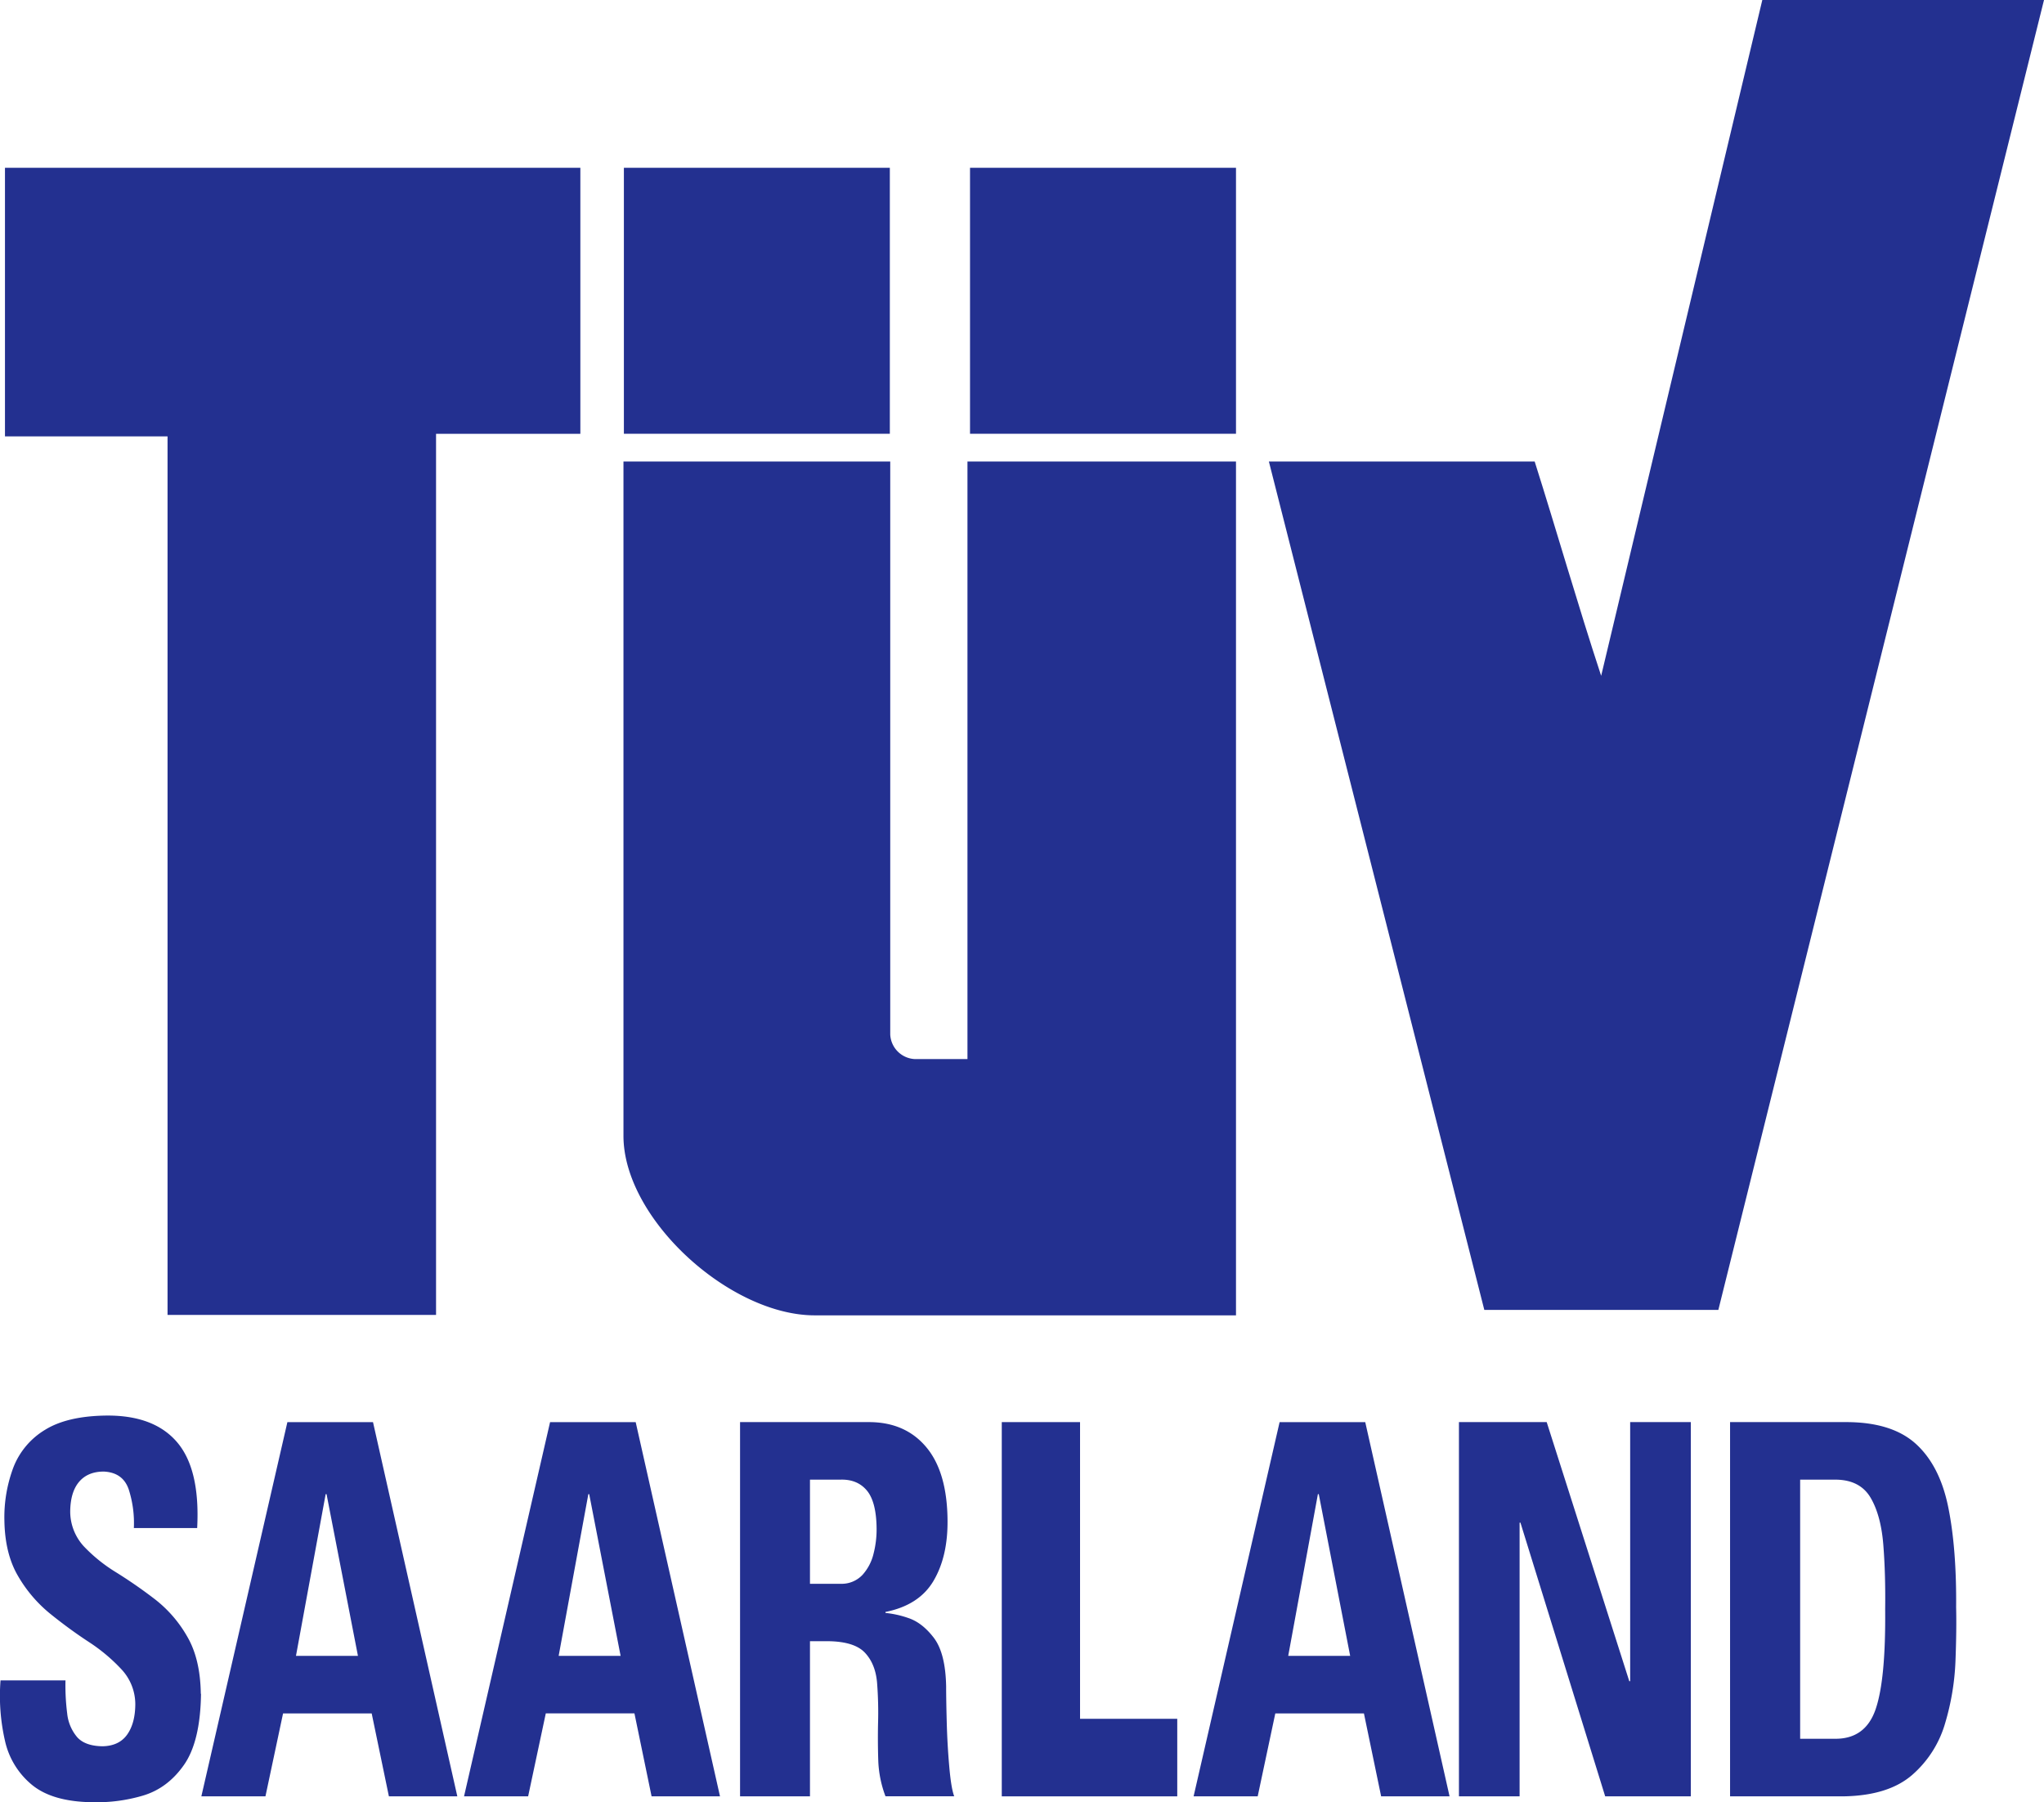
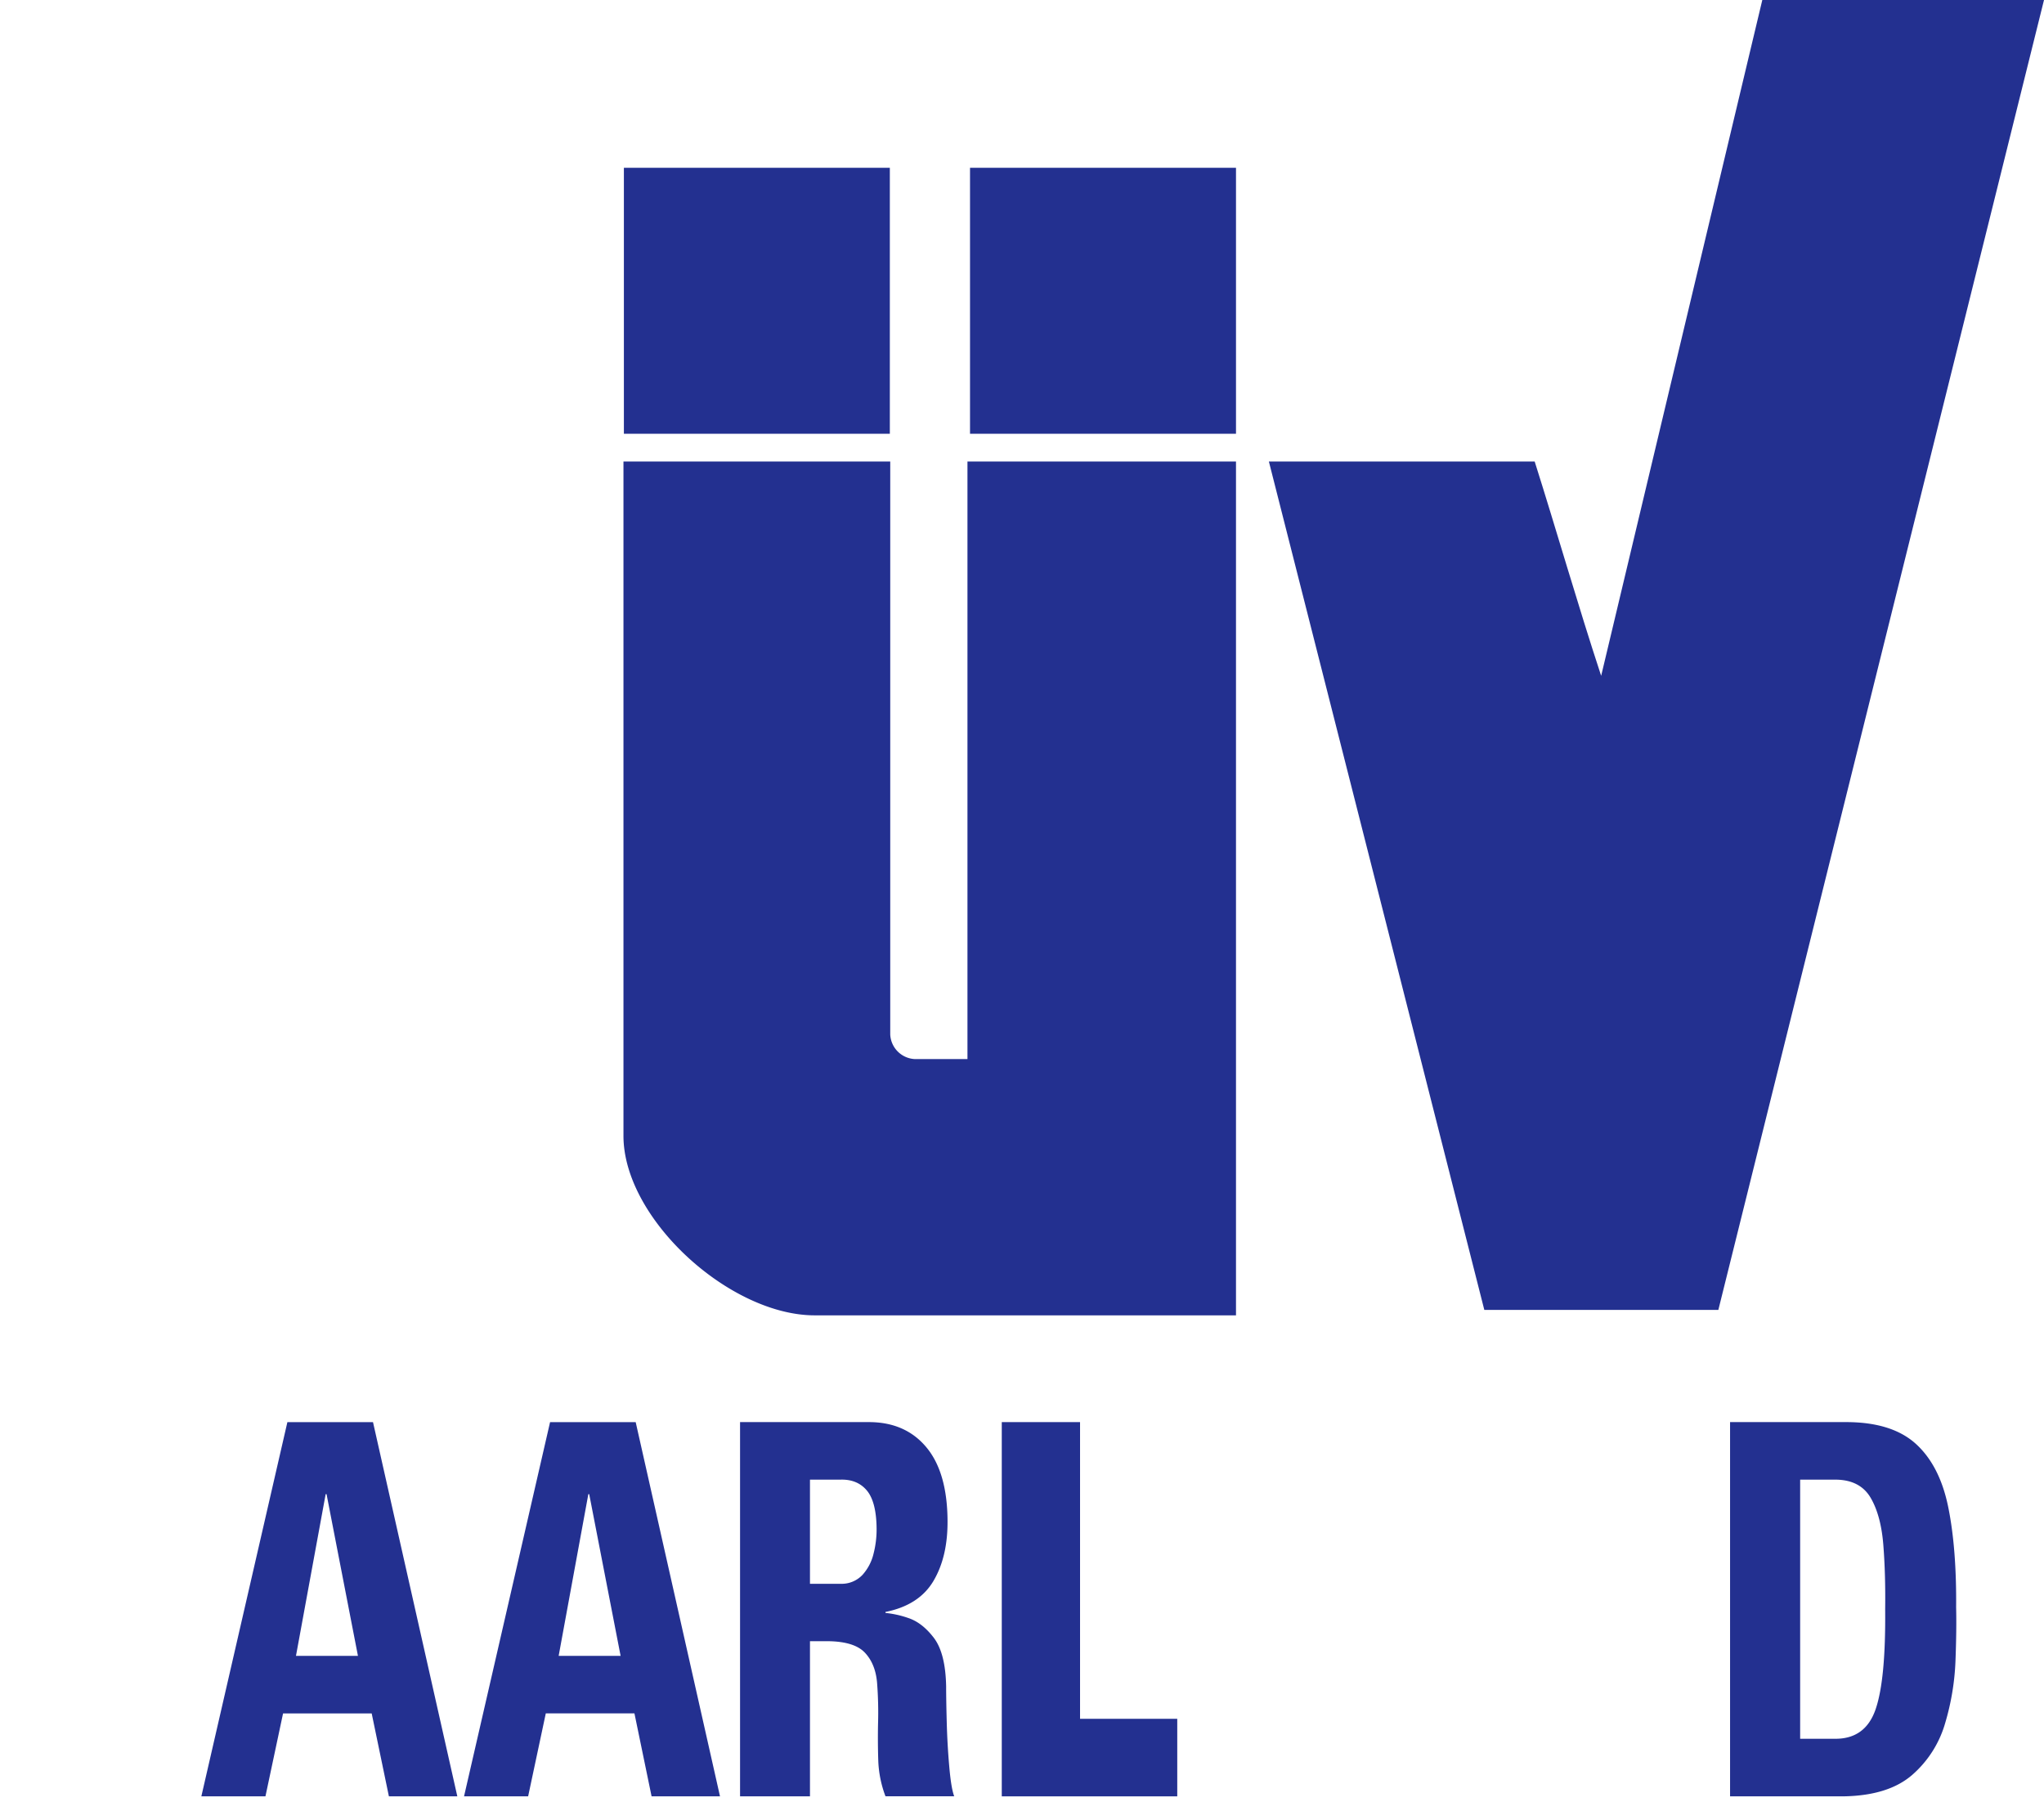
<svg xmlns="http://www.w3.org/2000/svg" viewBox="0 0 821.54 724.38">
  <defs>
    <style>.cls-1,.cls-2{fill:#233090;}.cls-2{fill-rule:evenodd;}</style>
  </defs>
  <g id="Layer_2" data-name="Layer 2">
    <g id="svg3636">
      <path id="path3594" class="cls-1" d="M708.32,0H821.54L690.65,526.49H596.59L510,185.5H616.83c8.82,27.84,17.24,57.32,26.72,86.13L708.32,0" />
-       <path id="path3596" class="cls-1" d="M2,67.44H233.26V174.36h-58V528.5H67.34V175.39H2V67.44" />
      <path id="path3598" class="cls-1" d="M250.76,174.34H357.65V67.44H250.76Z" />
      <path id="path3600" class="cls-1" d="M389.88,174.34h106.9V67.44H389.88Z" />
      <path id="path3602" class="cls-1" d="M250.59,185.5H357.81V415.76a10.38,10.38,0,0,0,9.9,9.91h21.14V185.5H496.78V528.67H327.65c-34.25.15-77.21-38.85-77.06-72.32V185.5" />
-       <path id="path3604" class="cls-1" d="M80.79,680.82q-.27,19.2-6.88,28.59c-4.41,6.28-9.93,10.37-16.57,12.32a65.6,65.6,0,0,1-20.13,2.63q-16-.18-24.26-6.9A31.78,31.78,0,0,1,2,699.66,80.82,80.82,0,0,1,.21,675.4H26.32A88.4,88.4,0,0,0,27,688.65a17.48,17.48,0,0,0,4,9.54q3.19,3.59,10.24,3.68c4.41-.09,7.71-1.65,9.88-4.71s3.26-7.2,3.26-12.38A20.58,20.58,0,0,0,48.87,671a69.79,69.79,0,0,0-13-10.94Q28,654.92,20.27,648.68a55.09,55.09,0,0,1-13-15.2Q2,624.55,1.77,611.25a56.89,56.89,0,0,1,3.6-21.43,30.51,30.51,0,0,1,12.74-15.14q9-5.58,24.82-5.73,19.09-.11,28.32,10.8t8,34.41H53.8a44.18,44.18,0,0,0-2.08-15.58q-2.34-6.75-10-7.12-6.42,0-9.92,4.11T28.22,607.5a20.7,20.7,0,0,0,5.46,14,63.45,63.45,0,0,0,13,10.47c5.19,3.23,10.38,6.81,15.56,10.79a50.71,50.71,0,0,1,13,15q5.27,9,5.47,23" />
      <path id="path3606" class="cls-2" d="M106.69,722H80.93l34.58-150.41h34.41L183.81,722h-27.5l-6.92-33.34H113.77Zm37.18-56.46-12.62-65h-.36l-11.93,65h24.91" />
      <path id="path3608" class="cls-2" d="M212.27,722H186.51l34.58-150.41H255.5L289.39,722h-27.5L255,688.65H219.37Zm37.17-56.46-12.62-65h-.35l-11.93,65h24.9" />
      <path id="path3610" class="cls-2" d="M325.55,594.71v41.86H338a11.49,11.49,0,0,0,8.67-3.6,19.46,19.46,0,0,0,4.43-8.49,39.26,39.26,0,0,0,1.23-10q-.08-10.66-3.81-15.28c-2.51-3.07-6-4.59-10.52-4.5Zm0,65V722h-28.1V571.58h51.94q14.53.06,22.91,10.08T380.84,611q.15,14.58-5.63,24.38t-19.31,12.5v.4a39.58,39.58,0,0,1,9.05,2q5.69,1.85,10.38,8t4.95,19.52c0,3.45.08,8.22.24,14.33s.5,12,1,17.73,1.12,9.77,2,12.11H355.9a44.89,44.89,0,0,1-2.9-14.36q-.24-7.43-.09-14.81a153.12,153.12,0,0,0-.4-16.55c-.44-5-2.06-9-4.89-12s-7.76-4.53-14.81-4.61h-7.26" />
      <path id="path3612" class="cls-1" d="M473.17,722H402.64V571.58H434.1V690.83h39.07V722" />
-       <path id="path3614" class="cls-2" d="M505.5,722H479.74l34.57-150.41h34.42L582.62,722h-27.5l-6.92-33.34H512.58Zm37.17-56.46-12.62-65h-.35l-11.93,65h24.9" />
-       <path id="path3616" class="cls-1" d="M610.77,722H586.39V571.58h35.27l33.2,104.15h.35V571.58h24.38V722H645.17L611.11,612h-.34V722" />
      <path id="path3618" class="cls-2" d="M723.53,594.71V698.85h13.63c8.37.2,13.94-3.78,16.71-11.88s4-21.52,3.83-40.18c.12-9.38-.12-18-.74-25.82s-2.29-14.15-5.07-18.92-7.38-7.22-13.79-7.34ZM695.36,722V571.58h47q18.25.09,27.8,8.86t12.91,25.41q3.35,16.57,3.15,40.1.22,9-.26,21.63a100.75,100.75,0,0,1-4.17,25.06,43.53,43.53,0,0,1-13.2,20.72q-9.5,8.28-27.35,8.63H695.36" />
    </g>
  </g>
</svg>